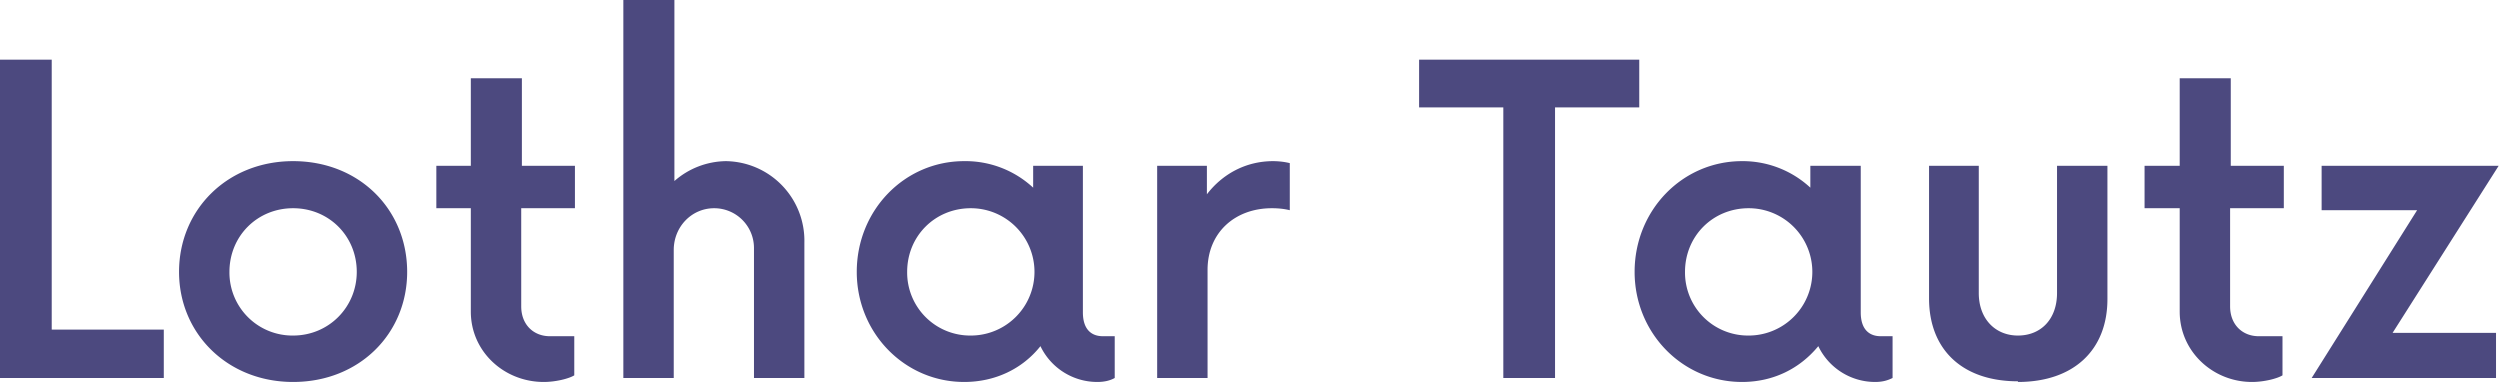
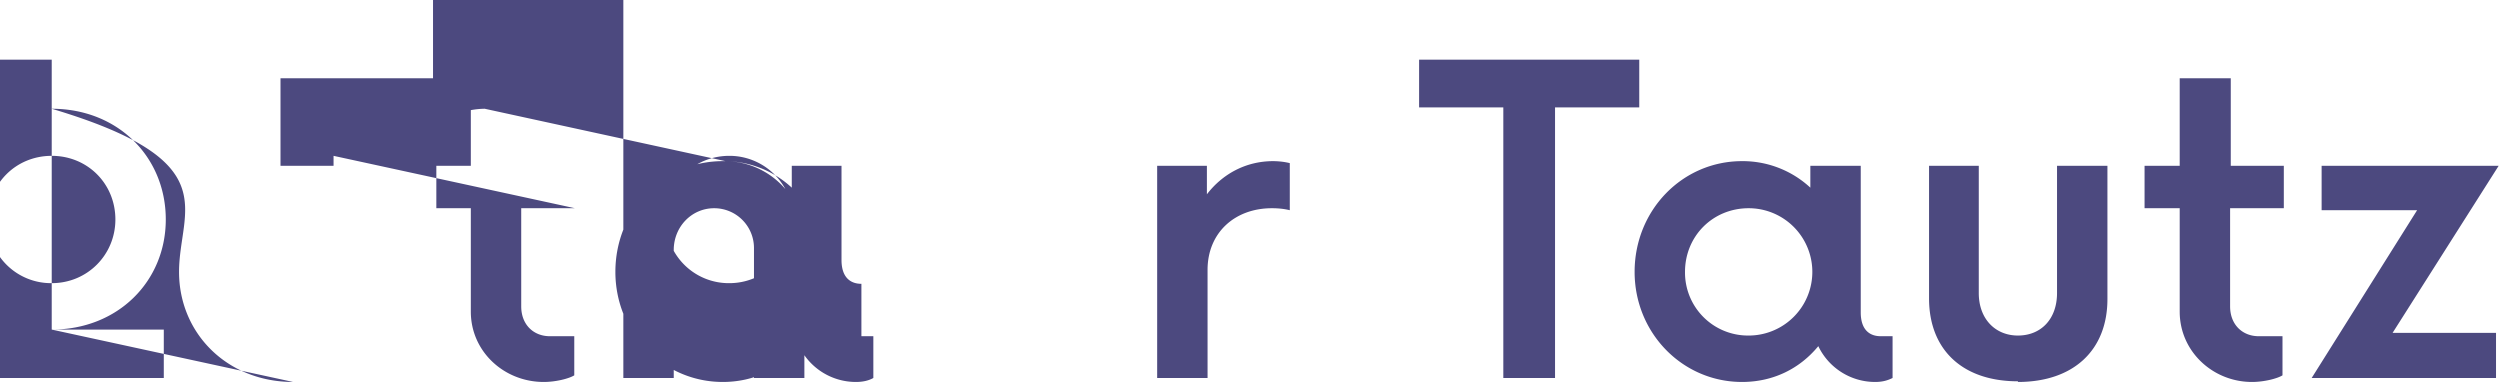
<svg xmlns="http://www.w3.org/2000/svg" xml:space="preserve" fill-rule="evenodd" stroke-linejoin="round" stroke-miterlimit="2" clip-rule="evenodd" viewBox="0 0 377 58">
-   <path fill="#4c497f" fill-rule="nonzero" d="M7.8 49.7V9H0v48h24.7v-7.3H7.8Zm36.4 7.9c10 0 17.2-7.3 17.2-16.6 0-9.4-7.2-16.7-17.2-16.7C34.3 24.3 27 31.6 27 41c0 9.3 7.3 16.6 17.2 16.6Zm0-7a9.5 9.5 0 0 1-9.6-9.6c0-5.4 4.2-9.6 9.6-9.6 5.4 0 9.6 4.2 9.6 9.6 0 5.3-4.2 9.6-9.6 9.6Zm42.5-19.2V25h-8V11.8H71V25h-5.2v6.4H71V47c0 6 5 10.6 11 10.6 1.8 0 3.8-.5 4.6-1v-5.9h-3.7c-2.4 0-4.3-1.7-4.3-4.5V31.4h8.1Zm22.8-7.1a12 12 0 0 0-7.8 3V0H94v57h7.6V37.7c0-3.5 2.7-6.3 6.1-6.3a6 6 0 0 1 6 6V57h7.6V36.6a12 12 0 0 0-11.9-12.3Zm56.8 26.4c-1.5 0-3-.8-3-3.6V25h-7.5v3.3a15 15 0 0 0-10.4-4c-9 0-16.2 7.4-16.2 16.7 0 9.2 7.2 16.6 16.2 16.6 4.7 0 8.8-2 11.5-5.4a9.5 9.5 0 0 0 8.6 5.4c1 0 1.9-.2 2.6-.6v-6.3h-1.8Zm-19.9-.1a9.5 9.5 0 0 1-9.6-9.6c0-5.4 4.2-9.6 9.6-9.6a9.6 9.6 0 1 1 0 19.2ZM192 24.3c-4.2 0-7.7 2-10 5V25h-7.5v32h7.6V40.7c0-5.6 4.1-9.3 9.7-9.3 1 0 1.9.1 2.7.3v-7.1c-.8-.2-1.7-.3-2.6-.3ZM247.1 9H214v7.2h12.7V57h7.8V16.2h12.7V9Zm36.5 41.7c-1.5 0-3-.8-3-3.6V25H273v3.3a15 15 0 0 0-10.3-4c-9 0-16.2 7.4-16.2 16.7 0 9.2 7.2 16.6 16.2 16.6 4.7 0 8.7-2 11.5-5.4a9.5 9.5 0 0 0 8.6 5.4c1 0 1.8-.2 2.6-.6v-6.3h-1.8Zm-20-.1a9.5 9.5 0 0 1-9.5-9.6c0-5.4 4.2-9.6 9.6-9.6a9.6 9.6 0 1 1 0 19.2Zm40.7 7c8.4 0 13.5-4.8 13.5-12.5V25h-7.6v19.2c0 3.9-2.4 6.4-5.9 6.4-3.4 0-5.9-2.5-5.9-6.4V25h-7.5v20c0 7.7 5 12.5 13.4 12.5Zm40.1-26.2V25h-8V11.8h-7.7V25h-5.3v6.4h5.3V47c0 6 5 10.6 10.9 10.6 1.8 0 3.8-.5 4.6-1v-5.9h-3.6c-2.4 0-4.3-1.7-4.3-4.5V31.4h8.1Zm32.3-6.4h-26.6v6.7h14.4L348.6 57h27.8v-6.8h-15.6l16-25.2Z" />
+   <path fill="#4c497f" fill-rule="nonzero" d="M7.8 49.7V9H0v48h24.7v-7.3H7.8Zc10 0 17.2-7.3 17.2-16.6 0-9.4-7.2-16.7-17.2-16.7C34.3 24.3 27 31.6 27 41c0 9.3 7.3 16.6 17.2 16.6Zm0-7a9.5 9.5 0 0 1-9.6-9.6c0-5.4 4.2-9.6 9.6-9.6 5.4 0 9.6 4.2 9.6 9.6 0 5.3-4.2 9.6-9.6 9.6Zm42.5-19.2V25h-8V11.8H71V25h-5.2v6.4H71V47c0 6 5 10.6 11 10.6 1.8 0 3.8-.5 4.6-1v-5.9h-3.7c-2.4 0-4.3-1.7-4.3-4.5V31.4h8.1Zm22.8-7.1a12 12 0 0 0-7.8 3V0H94v57h7.6V37.7c0-3.5 2.7-6.3 6.1-6.3a6 6 0 0 1 6 6V57h7.6V36.6a12 12 0 0 0-11.9-12.3Zm56.8 26.4c-1.5 0-3-.8-3-3.6V25h-7.5v3.3a15 15 0 0 0-10.4-4c-9 0-16.2 7.4-16.2 16.7 0 9.2 7.2 16.6 16.2 16.6 4.7 0 8.8-2 11.5-5.4a9.5 9.5 0 0 0 8.6 5.4c1 0 1.9-.2 2.6-.6v-6.3h-1.8Zm-19.9-.1a9.5 9.5 0 0 1-9.6-9.6c0-5.4 4.2-9.6 9.6-9.6a9.6 9.6 0 1 1 0 19.2ZM192 24.3c-4.2 0-7.7 2-10 5V25h-7.5v32h7.6V40.7c0-5.6 4.1-9.3 9.7-9.3 1 0 1.9.1 2.7.3v-7.1c-.8-.2-1.7-.3-2.6-.3ZM247.1 9H214v7.2h12.7V57h7.8V16.2h12.7V9Zm36.5 41.7c-1.5 0-3-.8-3-3.6V25H273v3.3a15 15 0 0 0-10.3-4c-9 0-16.2 7.4-16.2 16.7 0 9.2 7.2 16.6 16.2 16.6 4.7 0 8.7-2 11.5-5.4a9.5 9.5 0 0 0 8.6 5.4c1 0 1.8-.2 2.6-.6v-6.3h-1.8Zm-20-.1a9.5 9.5 0 0 1-9.5-9.6c0-5.4 4.2-9.6 9.6-9.6a9.6 9.6 0 1 1 0 19.2Zm40.7 7c8.4 0 13.5-4.8 13.5-12.5V25h-7.6v19.2c0 3.9-2.4 6.4-5.9 6.4-3.4 0-5.9-2.5-5.9-6.4V25h-7.5v20c0 7.7 5 12.5 13.4 12.5Zm40.1-26.2V25h-8V11.8h-7.7V25h-5.3v6.4h5.3V47c0 6 5 10.6 10.9 10.6 1.8 0 3.8-.5 4.6-1v-5.9h-3.6c-2.4 0-4.3-1.7-4.3-4.5V31.4h8.1Zm32.3-6.4h-26.6v6.7h14.4L348.6 57h27.8v-6.8h-15.6l16-25.2Z" />
</svg>